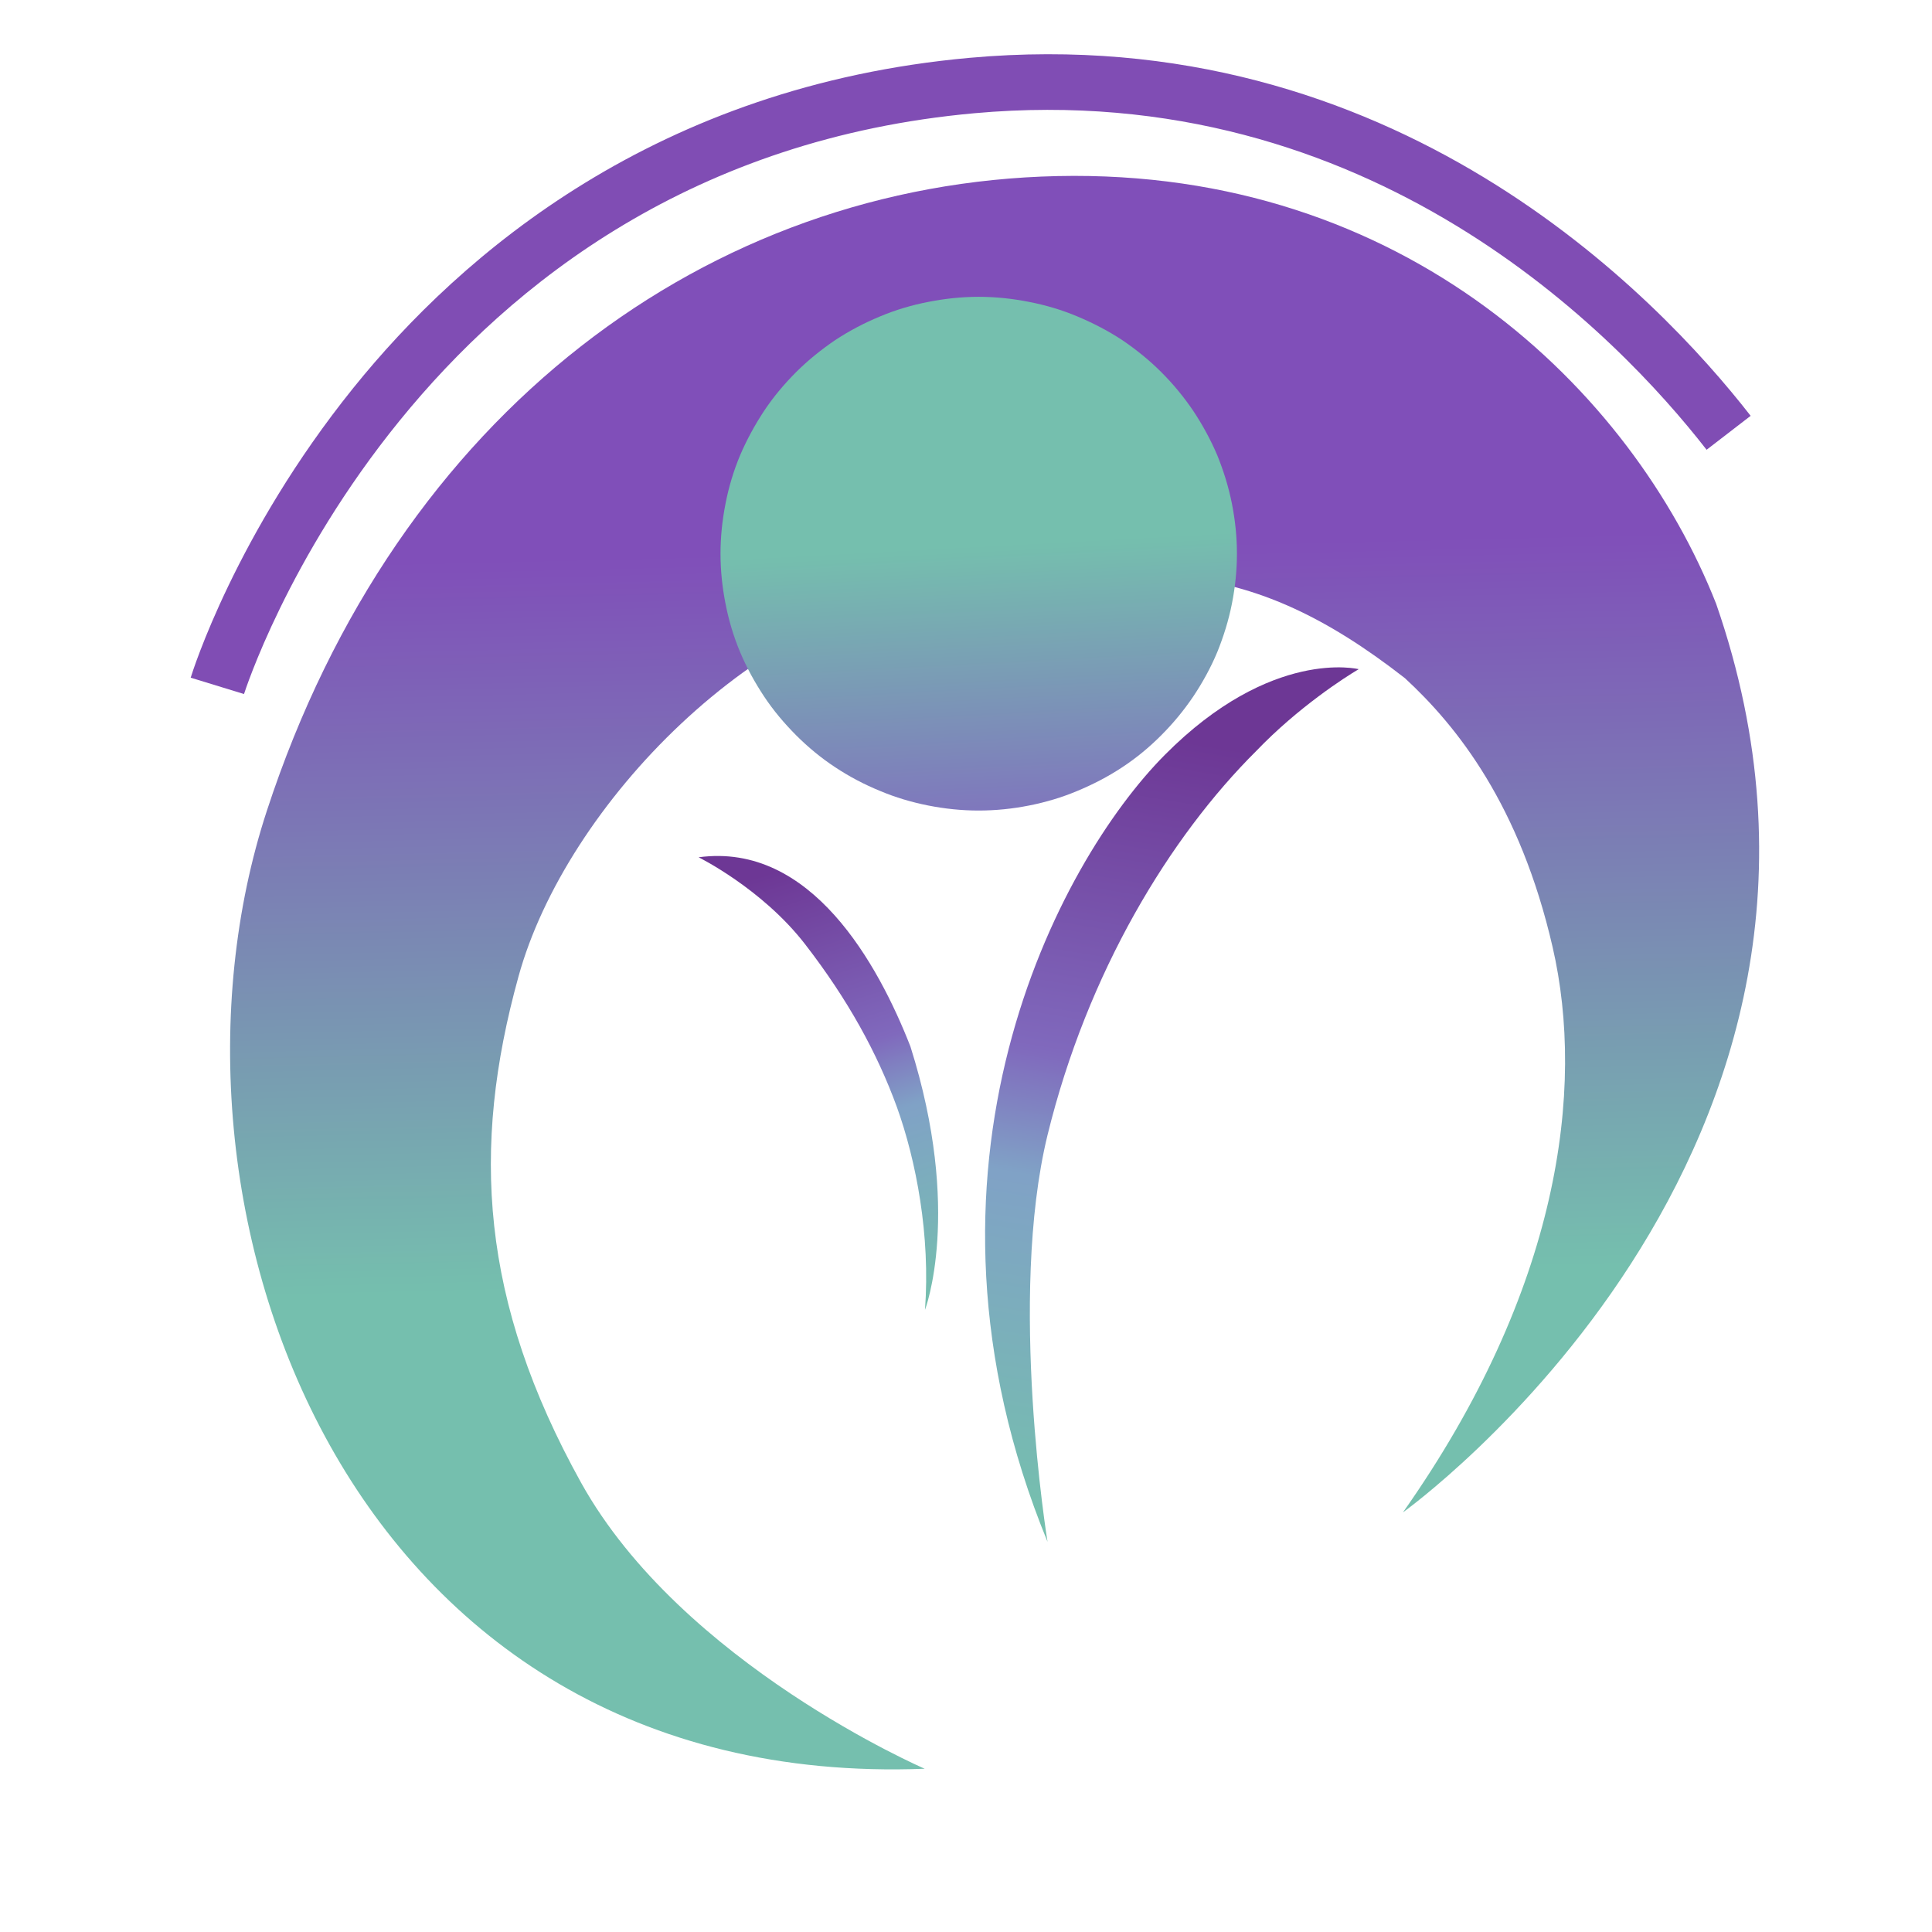
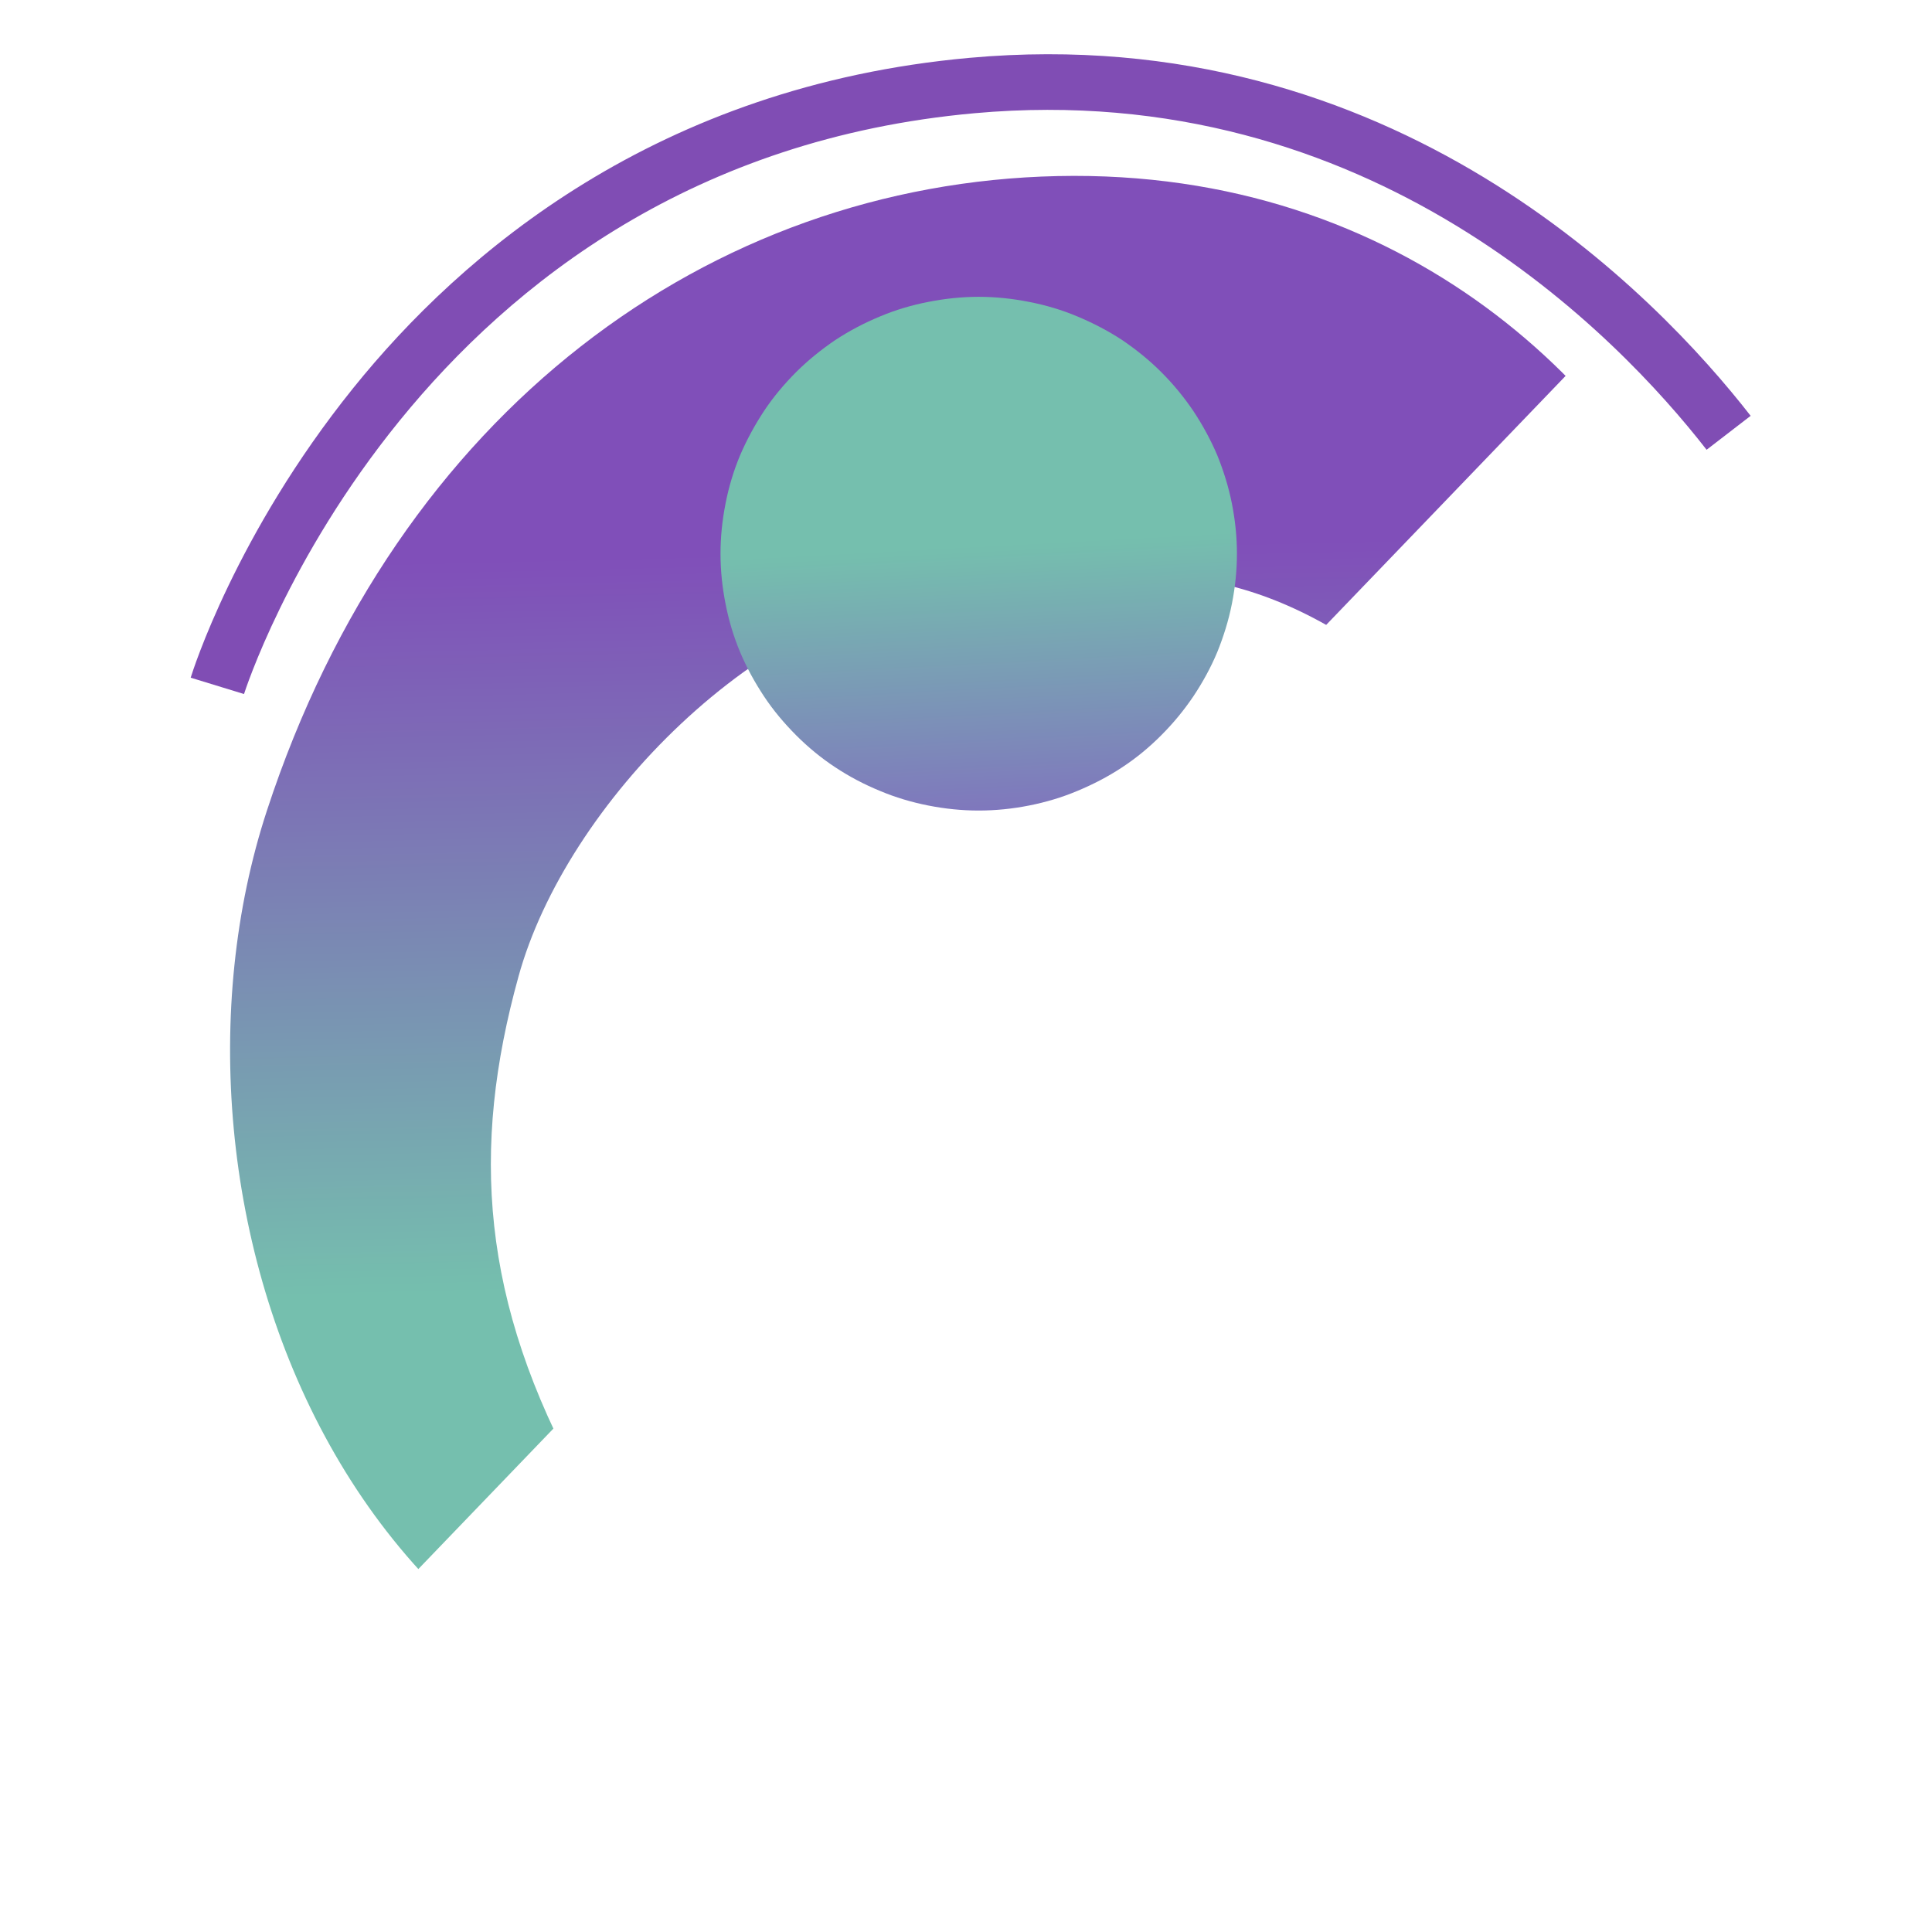
<svg xmlns="http://www.w3.org/2000/svg" width="40" zoomAndPan="magnify" viewBox="0 0 30 30" height="40" preserveAspectRatio="xMidYMid meet" version="1.0">
  <defs>
    <clipPath id="d2600b8b85">
-       <path d="M 3 2 L 28 2 L 28 28 L 3 28 Z M 3 2 " clip-rule="nonzero" />
+       <path d="M 3 2 L 28 2 L 3 28 Z M 3 2 " clip-rule="nonzero" />
    </clipPath>
    <clipPath id="e3b705911e">
      <path d="M 14.359 27.465 C 14.359 27.465 10.586 25.836 9.023 23.023 C 7.461 20.207 7.312 17.832 8.051 15.164 C 8.785 12.496 11.793 9.391 14.801 9.098 C 17.809 8.805 19.34 8.598 21.816 10.531 C 22.629 11.281 23.602 12.504 24.109 14.707 C 24.617 16.91 24.219 20.031 21.785 23.484 C 21.785 23.484 29.605 17.891 26.648 9.375 C 25.34 6.059 21.816 2.617 16.422 2.734 C 11.027 2.852 6.176 6.379 4.145 12.586 C 2.148 18.668 5.336 27.816 14.359 27.465 Z M 14.359 27.465 " clip-rule="nonzero" />
    </clipPath>
    <linearGradient x1="349.836" gradientTransform="matrix(0.042, 0, 0, 0.042, 0.492, -8.425)" y1="257.709" x2="364.42" gradientUnits="userSpaceOnUse" y2="877.479" id="5e8c6a9a3b">
      <stop stop-opacity="1" stop-color="rgb(50.2%, 31%, 72.499%)" offset="0" />
      <stop stop-opacity="1" stop-color="rgb(50.2%, 31%, 72.499%)" offset="0.025" />
      <stop stop-opacity="1" stop-color="rgb(50.2%, 31%, 72.499%)" offset="0.125" />
      <stop stop-opacity="1" stop-color="rgb(50.2%, 31%, 72.499%)" offset="0.188" />
      <stop stop-opacity="1" stop-color="rgb(50.2%, 31%, 72.499%)" offset="0.219" />
      <stop stop-opacity="1" stop-color="rgb(50.2%, 31%, 72.499%)" offset="0.234" />
      <stop stop-opacity="1" stop-color="rgb(50.171%, 31.281%, 72.472%)" offset="0.238" />
      <stop stop-opacity="1" stop-color="rgb(50.143%, 31.563%, 72.444%)" offset="0.242" />
      <stop stop-opacity="1" stop-color="rgb(50.105%, 31.958%, 72.404%)" offset="0.246" />
      <stop stop-opacity="1" stop-color="rgb(50.067%, 32.353%, 72.366%)" offset="0.25" />
      <stop stop-opacity="1" stop-color="rgb(50.027%, 32.747%, 72.328%)" offset="0.254" />
      <stop stop-opacity="1" stop-color="rgb(49.989%, 33.142%, 72.29%)" offset="0.258" />
      <stop stop-opacity="1" stop-color="rgb(49.95%, 33.537%, 72.25%)" offset="0.262" />
      <stop stop-opacity="1" stop-color="rgb(49.911%, 33.932%, 72.212%)" offset="0.266" />
      <stop stop-opacity="1" stop-color="rgb(49.873%, 34.328%, 72.173%)" offset="0.27" />
      <stop stop-opacity="1" stop-color="rgb(49.835%, 34.723%, 72.134%)" offset="0.273" />
      <stop stop-opacity="1" stop-color="rgb(49.796%, 35.117%, 72.095%)" offset="0.277" />
      <stop stop-opacity="1" stop-color="rgb(49.757%, 35.512%, 72.057%)" offset="0.281" />
      <stop stop-opacity="1" stop-color="rgb(49.718%, 35.907%, 72.018%)" offset="0.285" />
      <stop stop-opacity="1" stop-color="rgb(49.68%, 36.302%, 71.98%)" offset="0.289" />
      <stop stop-opacity="1" stop-color="rgb(49.64%, 36.696%, 71.941%)" offset="0.293" />
      <stop stop-opacity="1" stop-color="rgb(49.602%, 37.091%, 71.902%)" offset="0.297" />
      <stop stop-opacity="1" stop-color="rgb(49.564%, 37.486%, 71.863%)" offset="0.301" />
      <stop stop-opacity="1" stop-color="rgb(49.525%, 37.881%, 71.825%)" offset="0.305" />
      <stop stop-opacity="1" stop-color="rgb(49.486%, 38.277%, 71.786%)" offset="0.309" />
      <stop stop-opacity="1" stop-color="rgb(49.448%, 38.672%, 71.748%)" offset="0.312" />
      <stop stop-opacity="1" stop-color="rgb(49.408%, 39.066%, 71.709%)" offset="0.316" />
      <stop stop-opacity="1" stop-color="rgb(49.37%, 39.461%, 71.671%)" offset="0.32" />
      <stop stop-opacity="1" stop-color="rgb(49.332%, 39.856%, 71.631%)" offset="0.324" />
      <stop stop-opacity="1" stop-color="rgb(49.294%, 40.251%, 71.593%)" offset="0.328" />
      <stop stop-opacity="1" stop-color="rgb(49.254%, 40.645%, 71.555%)" offset="0.332" />
      <stop stop-opacity="1" stop-color="rgb(49.216%, 41.04%, 71.516%)" offset="0.336" />
      <stop stop-opacity="1" stop-color="rgb(49.176%, 41.435%, 71.477%)" offset="0.34" />
      <stop stop-opacity="1" stop-color="rgb(49.138%, 41.83%, 71.439%)" offset="0.344" />
      <stop stop-opacity="1" stop-color="rgb(49.1%, 42.226%, 71.399%)" offset="0.348" />
      <stop stop-opacity="1" stop-color="rgb(49.062%, 42.621%, 71.361%)" offset="0.352" />
      <stop stop-opacity="1" stop-color="rgb(49.022%, 43.015%, 71.321%)" offset="0.355" />
      <stop stop-opacity="1" stop-color="rgb(48.984%, 43.41%, 71.283%)" offset="0.359" />
      <stop stop-opacity="1" stop-color="rgb(48.944%, 43.805%, 71.245%)" offset="0.363" />
      <stop stop-opacity="1" stop-color="rgb(48.906%, 44.2%, 71.207%)" offset="0.367" />
      <stop stop-opacity="1" stop-color="rgb(48.866%, 44.594%, 71.167%)" offset="0.371" />
      <stop stop-opacity="1" stop-color="rgb(48.828%, 44.989%, 71.129%)" offset="0.375" />
      <stop stop-opacity="1" stop-color="rgb(48.79%, 45.384%, 71.089%)" offset="0.379" />
      <stop stop-opacity="1" stop-color="rgb(48.752%, 45.779%, 71.051%)" offset="0.383" />
      <stop stop-opacity="1" stop-color="rgb(48.712%, 46.175%, 71.013%)" offset="0.387" />
      <stop stop-opacity="1" stop-color="rgb(48.674%, 46.57%, 70.975%)" offset="0.391" />
      <stop stop-opacity="1" stop-color="rgb(48.634%, 46.964%, 70.935%)" offset="0.395" />
      <stop stop-opacity="1" stop-color="rgb(48.596%, 47.359%, 70.897%)" offset="0.398" />
      <stop stop-opacity="1" stop-color="rgb(48.558%, 47.754%, 70.857%)" offset="0.402" />
      <stop stop-opacity="1" stop-color="rgb(48.52%, 48.149%, 70.819%)" offset="0.406" />
      <stop stop-opacity="1" stop-color="rgb(48.48%, 48.544%, 70.781%)" offset="0.41" />
      <stop stop-opacity="1" stop-color="rgb(48.442%, 48.94%, 70.743%)" offset="0.414" />
      <stop stop-opacity="1" stop-color="rgb(48.402%, 49.333%, 70.703%)" offset="0.418" />
      <stop stop-opacity="1" stop-color="rgb(48.364%, 49.728%, 70.665%)" offset="0.422" />
      <stop stop-opacity="1" stop-color="rgb(48.326%, 50.124%, 70.625%)" offset="0.426" />
      <stop stop-opacity="1" stop-color="rgb(48.288%, 50.519%, 70.587%)" offset="0.43" />
      <stop stop-opacity="1" stop-color="rgb(48.248%, 50.912%, 70.547%)" offset="0.434" />
      <stop stop-opacity="1" stop-color="rgb(48.21%, 51.308%, 70.509%)" offset="0.438" />
      <stop stop-opacity="1" stop-color="rgb(48.17%, 51.703%, 70.471%)" offset="0.441" />
      <stop stop-opacity="1" stop-color="rgb(48.132%, 52.098%, 70.433%)" offset="0.445" />
      <stop stop-opacity="1" stop-color="rgb(48.093%, 52.493%, 70.393%)" offset="0.449" />
      <stop stop-opacity="1" stop-color="rgb(48.055%, 52.888%, 70.355%)" offset="0.453" />
      <stop stop-opacity="1" stop-color="rgb(48.016%, 53.282%, 70.316%)" offset="0.457" />
      <stop stop-opacity="1" stop-color="rgb(47.978%, 53.677%, 70.277%)" offset="0.461" />
      <stop stop-opacity="1" stop-color="rgb(47.939%, 54.073%, 70.239%)" offset="0.465" />
      <stop stop-opacity="1" stop-color="rgb(47.9%, 54.468%, 70.201%)" offset="0.469" />
      <stop stop-opacity="1" stop-color="rgb(47.861%, 54.861%, 70.161%)" offset="0.473" />
      <stop stop-opacity="1" stop-color="rgb(47.823%, 55.257%, 70.123%)" offset="0.477" />
      <stop stop-opacity="1" stop-color="rgb(47.784%, 55.652%, 70.084%)" offset="0.48" />
      <stop stop-opacity="1" stop-color="rgb(47.746%, 56.047%, 70.045%)" offset="0.484" />
      <stop stop-opacity="1" stop-color="rgb(47.707%, 56.442%, 70.007%)" offset="0.488" />
      <stop stop-opacity="1" stop-color="rgb(47.668%, 56.837%, 69.969%)" offset="0.492" />
      <stop stop-opacity="1" stop-color="rgb(47.629%, 57.231%, 69.93%)" offset="0.496" />
      <stop stop-opacity="1" stop-color="rgb(47.591%, 57.626%, 69.891%)" offset="0.5" />
      <stop stop-opacity="1" stop-color="rgb(47.552%, 58.022%, 69.852%)" offset="0.504" />
      <stop stop-opacity="1" stop-color="rgb(47.514%, 58.417%, 69.814%)" offset="0.508" />
      <stop stop-opacity="1" stop-color="rgb(47.475%, 58.812%, 69.774%)" offset="0.512" />
      <stop stop-opacity="1" stop-color="rgb(47.437%, 59.207%, 69.736%)" offset="0.516" />
      <stop stop-opacity="1" stop-color="rgb(47.397%, 59.601%, 69.698%)" offset="0.52" />
      <stop stop-opacity="1" stop-color="rgb(47.359%, 59.996%, 69.659%)" offset="0.523" />
      <stop stop-opacity="1" stop-color="rgb(47.319%, 60.391%, 69.62%)" offset="0.527" />
      <stop stop-opacity="1" stop-color="rgb(47.281%, 60.786%, 69.582%)" offset="0.531" />
      <stop stop-opacity="1" stop-color="rgb(47.243%, 61.18%, 69.542%)" offset="0.535" />
      <stop stop-opacity="1" stop-color="rgb(47.205%, 61.575%, 69.504%)" offset="0.539" />
      <stop stop-opacity="1" stop-color="rgb(47.165%, 61.971%, 69.466%)" offset="0.543" />
      <stop stop-opacity="1" stop-color="rgb(47.127%, 62.366%, 69.427%)" offset="0.547" />
      <stop stop-opacity="1" stop-color="rgb(47.087%, 62.761%, 69.388%)" offset="0.551" />
      <stop stop-opacity="1" stop-color="rgb(47.049%, 63.156%, 69.35%)" offset="0.555" />
      <stop stop-opacity="1" stop-color="rgb(47.011%, 63.55%, 69.31%)" offset="0.559" />
      <stop stop-opacity="1" stop-color="rgb(46.973%, 63.945%, 69.272%)" offset="0.562" />
      <stop stop-opacity="1" stop-color="rgb(46.933%, 64.34%, 69.234%)" offset="0.566" />
      <stop stop-opacity="1" stop-color="rgb(46.895%, 64.735%, 69.196%)" offset="0.57" />
      <stop stop-opacity="1" stop-color="rgb(46.855%, 65.129%, 69.156%)" offset="0.574" />
      <stop stop-opacity="1" stop-color="rgb(46.817%, 65.524%, 69.118%)" offset="0.578" />
      <stop stop-opacity="1" stop-color="rgb(46.779%, 65.919%, 69.078%)" offset="0.582" />
      <stop stop-opacity="1" stop-color="rgb(46.741%, 66.315%, 69.04%)" offset="0.586" />
      <stop stop-opacity="1" stop-color="rgb(46.701%, 66.71%, 69%)" offset="0.59" />
      <stop stop-opacity="1" stop-color="rgb(46.663%, 67.105%, 68.962%)" offset="0.594" />
      <stop stop-opacity="1" stop-color="rgb(46.623%, 67.499%, 68.924%)" offset="0.598" />
      <stop stop-opacity="1" stop-color="rgb(46.585%, 67.894%, 68.886%)" offset="0.602" />
      <stop stop-opacity="1" stop-color="rgb(46.545%, 68.289%, 68.846%)" offset="0.605" />
      <stop stop-opacity="1" stop-color="rgb(46.507%, 68.684%, 68.808%)" offset="0.609" />
      <stop stop-opacity="1" stop-color="rgb(46.469%, 69.08%, 68.768%)" offset="0.613" />
      <stop stop-opacity="1" stop-color="rgb(46.431%, 69.475%, 68.73%)" offset="0.617" />
      <stop stop-opacity="1" stop-color="rgb(46.391%, 69.868%, 68.692%)" offset="0.621" />
      <stop stop-opacity="1" stop-color="rgb(46.353%, 70.264%, 68.654%)" offset="0.625" />
      <stop stop-opacity="1" stop-color="rgb(46.313%, 70.659%, 68.614%)" offset="0.629" />
      <stop stop-opacity="1" stop-color="rgb(46.275%, 71.054%, 68.576%)" offset="0.633" />
      <stop stop-opacity="1" stop-color="rgb(46.237%, 71.448%, 68.536%)" offset="0.637" />
      <stop stop-opacity="1" stop-color="rgb(46.199%, 71.843%, 68.498%)" offset="0.641" />
      <stop stop-opacity="1" stop-color="rgb(46.159%, 72.238%, 68.46%)" offset="0.645" />
      <stop stop-opacity="1" stop-color="rgb(46.121%, 72.633%, 68.422%)" offset="0.648" />
      <stop stop-opacity="1" stop-color="rgb(46.082%, 73.029%, 68.382%)" offset="0.652" />
      <stop stop-opacity="1" stop-color="rgb(46.043%, 73.424%, 68.344%)" offset="0.656" />
      <stop stop-opacity="1" stop-color="rgb(46.005%, 73.817%, 68.304%)" offset="0.66" />
      <stop stop-opacity="1" stop-color="rgb(45.967%, 74.213%, 68.266%)" offset="0.664" />
      <stop stop-opacity="1" stop-color="rgb(45.934%, 74.556%, 68.233%)" offset="0.668" />
      <stop stop-opacity="1" stop-color="rgb(45.9%, 74.899%, 68.199%)" offset="0.672" />
      <stop stop-opacity="1" stop-color="rgb(45.9%, 74.899%, 68.199%)" offset="0.688" />
      <stop stop-opacity="1" stop-color="rgb(45.9%, 74.899%, 68.199%)" offset="0.75" />
      <stop stop-opacity="1" stop-color="rgb(45.9%, 74.899%, 68.199%)" offset="0.975" />
      <stop stop-opacity="1" stop-color="rgb(45.9%, 74.899%, 68.199%)" offset="1" />
    </linearGradient>
    <clipPath id="60a2e69d68">
      <path d="M 11 4 L 20 4 L 20 13 L 11 13 Z M 11 4 " clip-rule="nonzero" />
    </clipPath>
    <clipPath id="7370da620c">
      <path d="M 19.207 8.598 C 19.207 8.859 19.18 9.117 19.129 9.375 C 19.078 9.633 19 9.883 18.902 10.125 C 18.801 10.367 18.676 10.594 18.531 10.812 C 18.383 11.031 18.219 11.23 18.031 11.418 C 17.848 11.602 17.645 11.77 17.426 11.914 C 17.207 12.059 16.973 12.18 16.73 12.281 C 16.488 12.383 16.238 12.457 15.98 12.508 C 15.723 12.559 15.461 12.586 15.195 12.586 C 14.934 12.586 14.672 12.559 14.414 12.508 C 14.156 12.457 13.906 12.383 13.664 12.281 C 13.418 12.18 13.188 12.059 12.969 11.914 C 12.75 11.77 12.547 11.602 12.363 11.418 C 12.176 11.23 12.008 11.031 11.863 10.812 C 11.719 10.594 11.594 10.367 11.492 10.125 C 11.391 9.883 11.316 9.633 11.266 9.375 C 11.215 9.117 11.188 8.859 11.188 8.598 C 11.188 8.336 11.215 8.078 11.266 7.82 C 11.316 7.562 11.391 7.312 11.492 7.07 C 11.594 6.832 11.719 6.602 11.863 6.383 C 12.008 6.164 12.176 5.965 12.363 5.777 C 12.547 5.594 12.75 5.43 12.969 5.281 C 13.188 5.137 13.418 5.016 13.664 4.914 C 13.906 4.812 14.156 4.738 14.414 4.688 C 14.672 4.637 14.934 4.609 15.195 4.609 C 15.461 4.609 15.723 4.637 15.98 4.688 C 16.238 4.738 16.488 4.812 16.73 4.914 C 16.973 5.016 17.207 5.137 17.426 5.281 C 17.645 5.43 17.848 5.594 18.031 5.777 C 18.219 5.965 18.383 6.164 18.531 6.383 C 18.676 6.602 18.801 6.832 18.902 7.07 C 19 7.312 19.078 7.562 19.129 7.82 C 19.18 8.078 19.207 8.336 19.207 8.598 Z M 19.207 8.598 " clip-rule="nonzero" />
    </clipPath>
    <linearGradient x1="356.315" gradientTransform="matrix(0.042, 0, 0, 0.042, 0.492, -8.425)" y1="509.051" x2="345.593" gradientUnits="userSpaceOnUse" y2="308.035" id="8d90574258">
      <stop stop-opacity="1" stop-color="rgb(50.2%, 44.299%, 74.5%)" offset="0" />
      <stop stop-opacity="1" stop-color="rgb(50.182%, 44.427%, 74.472%)" offset="0.008" />
      <stop stop-opacity="1" stop-color="rgb(50.131%, 44.783%, 74.399%)" offset="0.012" />
      <stop stop-opacity="1" stop-color="rgb(50.099%, 45.01%, 74.353%)" offset="0.016" />
      <stop stop-opacity="1" stop-color="rgb(50.067%, 45.238%, 74.306%)" offset="0.02" />
      <stop stop-opacity="1" stop-color="rgb(50.035%, 45.467%, 74.258%)" offset="0.023" />
      <stop stop-opacity="1" stop-color="rgb(50.003%, 45.694%, 74.211%)" offset="0.027" />
      <stop stop-opacity="1" stop-color="rgb(49.971%, 45.921%, 74.165%)" offset="0.031" />
      <stop stop-opacity="1" stop-color="rgb(49.939%, 46.149%, 74.118%)" offset="0.035" />
      <stop stop-opacity="1" stop-color="rgb(49.907%, 46.376%, 74.072%)" offset="0.039" />
      <stop stop-opacity="1" stop-color="rgb(49.875%, 46.603%, 74.025%)" offset="0.043" />
      <stop stop-opacity="1" stop-color="rgb(49.843%, 46.832%, 73.978%)" offset="0.047" />
      <stop stop-opacity="1" stop-color="rgb(49.811%, 47.06%, 73.93%)" offset="0.051" />
      <stop stop-opacity="1" stop-color="rgb(49.779%, 47.287%, 73.885%)" offset="0.055" />
      <stop stop-opacity="1" stop-color="rgb(49.747%, 47.514%, 73.837%)" offset="0.059" />
      <stop stop-opacity="1" stop-color="rgb(49.715%, 47.743%, 73.79%)" offset="0.062" />
      <stop stop-opacity="1" stop-color="rgb(49.683%, 47.971%, 73.743%)" offset="0.066" />
      <stop stop-opacity="1" stop-color="rgb(49.652%, 48.198%, 73.697%)" offset="0.07" />
      <stop stop-opacity="1" stop-color="rgb(49.62%, 48.425%, 73.65%)" offset="0.074" />
      <stop stop-opacity="1" stop-color="rgb(49.588%, 48.653%, 73.602%)" offset="0.078" />
      <stop stop-opacity="1" stop-color="rgb(49.556%, 48.88%, 73.555%)" offset="0.082" />
      <stop stop-opacity="1" stop-color="rgb(49.524%, 49.109%, 73.509%)" offset="0.086" />
      <stop stop-opacity="1" stop-color="rgb(49.492%, 49.336%, 73.462%)" offset="0.09" />
      <stop stop-opacity="1" stop-color="rgb(49.46%, 49.564%, 73.415%)" offset="0.094" />
      <stop stop-opacity="1" stop-color="rgb(49.428%, 49.791%, 73.367%)" offset="0.098" />
      <stop stop-opacity="1" stop-color="rgb(49.396%, 50.02%, 73.322%)" offset="0.102" />
      <stop stop-opacity="1" stop-color="rgb(49.364%, 50.247%, 73.274%)" offset="0.105" />
      <stop stop-opacity="1" stop-color="rgb(49.332%, 50.475%, 73.228%)" offset="0.109" />
      <stop stop-opacity="1" stop-color="rgb(49.3%, 50.702%, 73.181%)" offset="0.113" />
      <stop stop-opacity="1" stop-color="rgb(49.268%, 50.929%, 73.134%)" offset="0.117" />
      <stop stop-opacity="1" stop-color="rgb(49.236%, 51.157%, 73.087%)" offset="0.121" />
      <stop stop-opacity="1" stop-color="rgb(49.203%, 51.385%, 73.041%)" offset="0.125" />
      <stop stop-opacity="1" stop-color="rgb(49.171%, 51.613%, 72.993%)" offset="0.129" />
      <stop stop-opacity="1" stop-color="rgb(49.139%, 51.84%, 72.946%)" offset="0.133" />
      <stop stop-opacity="1" stop-color="rgb(49.107%, 52.068%, 72.899%)" offset="0.137" />
      <stop stop-opacity="1" stop-color="rgb(49.075%, 52.296%, 72.853%)" offset="0.141" />
      <stop stop-opacity="1" stop-color="rgb(49.043%, 52.524%, 72.806%)" offset="0.145" />
      <stop stop-opacity="1" stop-color="rgb(49.011%, 52.751%, 72.758%)" offset="0.148" />
      <stop stop-opacity="1" stop-color="rgb(48.979%, 52.979%, 72.711%)" offset="0.152" />
      <stop stop-opacity="1" stop-color="rgb(48.947%, 53.207%, 72.665%)" offset="0.156" />
      <stop stop-opacity="1" stop-color="rgb(48.915%, 53.435%, 72.618%)" offset="0.16" />
      <stop stop-opacity="1" stop-color="rgb(48.883%, 53.662%, 72.572%)" offset="0.164" />
      <stop stop-opacity="1" stop-color="rgb(48.851%, 53.889%, 72.525%)" offset="0.168" />
      <stop stop-opacity="1" stop-color="rgb(48.819%, 54.117%, 72.478%)" offset="0.172" />
      <stop stop-opacity="1" stop-color="rgb(48.787%, 54.344%, 72.43%)" offset="0.176" />
      <stop stop-opacity="1" stop-color="rgb(48.755%, 54.573%, 72.385%)" offset="0.18" />
      <stop stop-opacity="1" stop-color="rgb(48.723%, 54.8%, 72.337%)" offset="0.184" />
      <stop stop-opacity="1" stop-color="rgb(48.692%, 55.028%, 72.29%)" offset="0.188" />
      <stop stop-opacity="1" stop-color="rgb(48.66%, 55.255%, 72.243%)" offset="0.191" />
      <stop stop-opacity="1" stop-color="rgb(48.628%, 55.484%, 72.197%)" offset="0.195" />
      <stop stop-opacity="1" stop-color="rgb(48.596%, 55.711%, 72.15%)" offset="0.199" />
      <stop stop-opacity="1" stop-color="rgb(48.564%, 55.939%, 72.102%)" offset="0.203" />
      <stop stop-opacity="1" stop-color="rgb(48.532%, 56.166%, 72.055%)" offset="0.207" />
      <stop stop-opacity="1" stop-color="rgb(48.5%, 56.393%, 72.009%)" offset="0.211" />
      <stop stop-opacity="1" stop-color="rgb(48.468%, 56.621%, 71.962%)" offset="0.215" />
      <stop stop-opacity="1" stop-color="rgb(48.436%, 56.85%, 71.915%)" offset="0.219" />
      <stop stop-opacity="1" stop-color="rgb(48.404%, 57.077%, 71.867%)" offset="0.223" />
      <stop stop-opacity="1" stop-color="rgb(48.372%, 57.304%, 71.822%)" offset="0.227" />
      <stop stop-opacity="1" stop-color="rgb(48.34%, 57.532%, 71.774%)" offset="0.23" />
      <stop stop-opacity="1" stop-color="rgb(48.308%, 57.761%, 71.729%)" offset="0.234" />
      <stop stop-opacity="1" stop-color="rgb(48.276%, 57.988%, 71.681%)" offset="0.238" />
      <stop stop-opacity="1" stop-color="rgb(48.244%, 58.215%, 71.634%)" offset="0.242" />
      <stop stop-opacity="1" stop-color="rgb(48.212%, 58.443%, 71.587%)" offset="0.246" />
      <stop stop-opacity="1" stop-color="rgb(48.18%, 58.67%, 71.541%)" offset="0.25" />
      <stop stop-opacity="1" stop-color="rgb(48.148%, 58.897%, 71.494%)" offset="0.254" />
      <stop stop-opacity="1" stop-color="rgb(48.116%, 59.126%, 71.446%)" offset="0.258" />
      <stop stop-opacity="1" stop-color="rgb(48.083%, 59.354%, 71.399%)" offset="0.262" />
      <stop stop-opacity="1" stop-color="rgb(48.051%, 59.581%, 71.353%)" offset="0.266" />
      <stop stop-opacity="1" stop-color="rgb(48.019%, 59.808%, 71.306%)" offset="0.27" />
      <stop stop-opacity="1" stop-color="rgb(47.987%, 60.037%, 71.259%)" offset="0.273" />
      <stop stop-opacity="1" stop-color="rgb(47.955%, 60.265%, 71.211%)" offset="0.277" />
      <stop stop-opacity="1" stop-color="rgb(47.923%, 60.492%, 71.165%)" offset="0.281" />
      <stop stop-opacity="1" stop-color="rgb(47.891%, 60.719%, 71.118%)" offset="0.285" />
      <stop stop-opacity="1" stop-color="rgb(47.859%, 60.947%, 71.072%)" offset="0.289" />
      <stop stop-opacity="1" stop-color="rgb(47.827%, 61.174%, 71.025%)" offset="0.293" />
      <stop stop-opacity="1" stop-color="rgb(47.795%, 61.403%, 70.978%)" offset="0.297" />
      <stop stop-opacity="1" stop-color="rgb(47.763%, 61.63%, 70.93%)" offset="0.301" />
      <stop stop-opacity="1" stop-color="rgb(47.733%, 61.858%, 70.885%)" offset="0.305" />
      <stop stop-opacity="1" stop-color="rgb(47.7%, 62.085%, 70.837%)" offset="0.309" />
      <stop stop-opacity="1" stop-color="rgb(47.668%, 62.314%, 70.79%)" offset="0.312" />
      <stop stop-opacity="1" stop-color="rgb(47.636%, 62.541%, 70.743%)" offset="0.316" />
      <stop stop-opacity="1" stop-color="rgb(47.604%, 62.769%, 70.697%)" offset="0.32" />
      <stop stop-opacity="1" stop-color="rgb(47.572%, 62.996%, 70.65%)" offset="0.324" />
      <stop stop-opacity="1" stop-color="rgb(47.54%, 63.223%, 70.602%)" offset="0.328" />
      <stop stop-opacity="1" stop-color="rgb(47.508%, 63.451%, 70.555%)" offset="0.332" />
      <stop stop-opacity="1" stop-color="rgb(47.476%, 63.68%, 70.509%)" offset="0.336" />
      <stop stop-opacity="1" stop-color="rgb(47.444%, 63.907%, 70.462%)" offset="0.34" />
      <stop stop-opacity="1" stop-color="rgb(47.412%, 64.134%, 70.416%)" offset="0.344" />
      <stop stop-opacity="1" stop-color="rgb(47.38%, 64.362%, 70.369%)" offset="0.348" />
      <stop stop-opacity="1" stop-color="rgb(47.348%, 64.59%, 70.322%)" offset="0.352" />
      <stop stop-opacity="1" stop-color="rgb(47.316%, 64.818%, 70.274%)" offset="0.355" />
      <stop stop-opacity="1" stop-color="rgb(47.284%, 65.045%, 70.229%)" offset="0.359" />
      <stop stop-opacity="1" stop-color="rgb(47.252%, 65.273%, 70.181%)" offset="0.363" />
      <stop stop-opacity="1" stop-color="rgb(47.22%, 65.5%, 70.134%)" offset="0.367" />
      <stop stop-opacity="1" stop-color="rgb(47.188%, 65.727%, 70.087%)" offset="0.371" />
      <stop stop-opacity="1" stop-color="rgb(47.156%, 65.956%, 70.041%)" offset="0.375" />
      <stop stop-opacity="1" stop-color="rgb(47.124%, 66.183%, 69.994%)" offset="0.379" />
      <stop stop-opacity="1" stop-color="rgb(47.092%, 66.411%, 69.946%)" offset="0.383" />
      <stop stop-opacity="1" stop-color="rgb(47.06%, 66.638%, 69.899%)" offset="0.387" />
      <stop stop-opacity="1" stop-color="rgb(47.028%, 66.867%, 69.853%)" offset="0.391" />
      <stop stop-opacity="1" stop-color="rgb(46.996%, 67.094%, 69.806%)" offset="0.395" />
      <stop stop-opacity="1" stop-color="rgb(46.964%, 67.322%, 69.759%)" offset="0.398" />
      <stop stop-opacity="1" stop-color="rgb(46.931%, 67.549%, 69.711%)" offset="0.402" />
      <stop stop-opacity="1" stop-color="rgb(46.899%, 67.776%, 69.666%)" offset="0.406" />
      <stop stop-opacity="1" stop-color="rgb(46.867%, 68.004%, 69.618%)" offset="0.41" />
      <stop stop-opacity="1" stop-color="rgb(46.835%, 68.233%, 69.572%)" offset="0.414" />
      <stop stop-opacity="1" stop-color="rgb(46.803%, 68.46%, 69.525%)" offset="0.418" />
      <stop stop-opacity="1" stop-color="rgb(46.773%, 68.687%, 69.478%)" offset="0.422" />
      <stop stop-opacity="1" stop-color="rgb(46.741%, 68.915%, 69.431%)" offset="0.426" />
      <stop stop-opacity="1" stop-color="rgb(46.709%, 69.144%, 69.385%)" offset="0.43" />
      <stop stop-opacity="1" stop-color="rgb(46.677%, 69.371%, 69.337%)" offset="0.434" />
      <stop stop-opacity="1" stop-color="rgb(46.645%, 69.598%, 69.29%)" offset="0.438" />
      <stop stop-opacity="1" stop-color="rgb(46.613%, 69.826%, 69.243%)" offset="0.441" />
      <stop stop-opacity="1" stop-color="rgb(46.581%, 70.053%, 69.197%)" offset="0.445" />
      <stop stop-opacity="1" stop-color="rgb(46.548%, 70.28%, 69.15%)" offset="0.449" />
      <stop stop-opacity="1" stop-color="rgb(46.516%, 70.509%, 69.102%)" offset="0.453" />
      <stop stop-opacity="1" stop-color="rgb(46.484%, 70.737%, 69.055%)" offset="0.457" />
      <stop stop-opacity="1" stop-color="rgb(46.452%, 70.964%, 69.009%)" offset="0.461" />
      <stop stop-opacity="1" stop-color="rgb(46.42%, 71.191%, 68.962%)" offset="0.465" />
      <stop stop-opacity="1" stop-color="rgb(46.388%, 71.42%, 68.916%)" offset="0.469" />
      <stop stop-opacity="1" stop-color="rgb(46.356%, 71.648%, 68.869%)" offset="0.473" />
      <stop stop-opacity="1" stop-color="rgb(46.324%, 71.875%, 68.822%)" offset="0.477" />
      <stop stop-opacity="1" stop-color="rgb(46.292%, 72.102%, 68.774%)" offset="0.48" />
      <stop stop-opacity="1" stop-color="rgb(46.26%, 72.33%, 68.729%)" offset="0.484" />
      <stop stop-opacity="1" stop-color="rgb(46.228%, 72.557%, 68.681%)" offset="0.488" />
      <stop stop-opacity="1" stop-color="rgb(46.196%, 72.786%, 68.634%)" offset="0.492" />
      <stop stop-opacity="1" stop-color="rgb(46.164%, 73.013%, 68.587%)" offset="0.496" />
      <stop stop-opacity="1" stop-color="rgb(46.132%, 73.241%, 68.541%)" offset="0.5" />
      <stop stop-opacity="1" stop-color="rgb(46.1%, 73.468%, 68.494%)" offset="0.504" />
      <stop stop-opacity="1" stop-color="rgb(46.068%, 73.697%, 68.446%)" offset="0.508" />
      <stop stop-opacity="1" stop-color="rgb(46.036%, 73.924%, 68.399%)" offset="0.512" />
      <stop stop-opacity="1" stop-color="rgb(46.004%, 74.152%, 68.353%)" offset="0.516" />
      <stop stop-opacity="1" stop-color="rgb(45.972%, 74.379%, 68.306%)" offset="0.52" />
      <stop stop-opacity="1" stop-color="rgb(45.94%, 74.606%, 68.259%)" offset="0.523" />
      <stop stop-opacity="1" stop-color="rgb(45.92%, 74.753%, 68.228%)" offset="0.531" />
      <stop stop-opacity="1" stop-color="rgb(45.9%, 74.899%, 68.199%)" offset="0.562" />
      <stop stop-opacity="1" stop-color="rgb(45.9%, 74.899%, 68.199%)" offset="0.625" />
      <stop stop-opacity="1" stop-color="rgb(45.9%, 74.899%, 68.199%)" offset="0.75" />
      <stop stop-opacity="1" stop-color="rgb(45.9%, 74.899%, 68.199%)" offset="0.949" />
      <stop stop-opacity="1" stop-color="rgb(45.9%, 74.899%, 68.199%)" offset="1" />
    </linearGradient>
    <clipPath id="fbe6c2be47">
-       <path d="M 15 10 L 22 10 L 22 24 L 15 24 Z M 15 10 " clip-rule="nonzero" />
-     </clipPath>
+       </clipPath>
    <clipPath id="998ada50b0">
      <path d="M 16.266 23.941 C 16.266 23.941 15.648 20.16 16.266 17.625 C 16.887 15.09 18.168 12.992 19.508 11.66 C 20.156 10.984 20.891 10.512 21.098 10.391 C 21.098 10.391 19.746 10.051 18.086 11.723 C 16.43 13.391 13.887 18.152 16.266 23.941 Z M 16.266 23.941 " clip-rule="nonzero" />
    </clipPath>
    <linearGradient x1="441.029" gradientTransform="matrix(0.042, 0, 0, 0.042, 0.492, -8.425)" y1="434.901" x2="382.16" gradientUnits="userSpaceOnUse" y2="787.249" id="5d2a019eb7">
      <stop stop-opacity="1" stop-color="rgb(42.699%, 21.599%, 58.4%)" offset="0" />
      <stop stop-opacity="1" stop-color="rgb(42.699%, 21.599%, 58.4%)" offset="0.062" />
      <stop stop-opacity="1" stop-color="rgb(42.699%, 21.599%, 58.4%)" offset="0.079" />
      <stop stop-opacity="1" stop-color="rgb(42.699%, 21.599%, 58.4%)" offset="0.094" />
      <stop stop-opacity="1" stop-color="rgb(42.699%, 21.599%, 58.4%)" offset="0.109" />
      <stop stop-opacity="1" stop-color="rgb(42.723%, 21.661%, 58.45%)" offset="0.117" />
      <stop stop-opacity="1" stop-color="rgb(42.833%, 21.95%, 58.681%)" offset="0.121" />
      <stop stop-opacity="1" stop-color="rgb(42.92%, 22.174%, 58.861%)" offset="0.125" />
      <stop stop-opacity="1" stop-color="rgb(43.005%, 22.398%, 59.039%)" offset="0.129" />
      <stop stop-opacity="1" stop-color="rgb(43.091%, 22.623%, 59.219%)" offset="0.133" />
      <stop stop-opacity="1" stop-color="rgb(43.176%, 22.847%, 59.399%)" offset="0.137" />
      <stop stop-opacity="1" stop-color="rgb(43.263%, 23.071%, 59.579%)" offset="0.141" />
      <stop stop-opacity="1" stop-color="rgb(43.349%, 23.296%, 59.758%)" offset="0.145" />
      <stop stop-opacity="1" stop-color="rgb(43.434%, 23.52%, 59.938%)" offset="0.148" />
      <stop stop-opacity="1" stop-color="rgb(43.52%, 23.744%, 60.118%)" offset="0.152" />
      <stop stop-opacity="1" stop-color="rgb(43.607%, 23.969%, 60.298%)" offset="0.156" />
      <stop stop-opacity="1" stop-color="rgb(43.692%, 24.193%, 60.477%)" offset="0.16" />
      <stop stop-opacity="1" stop-color="rgb(43.777%, 24.417%, 60.657%)" offset="0.164" />
      <stop stop-opacity="1" stop-color="rgb(43.863%, 24.641%, 60.837%)" offset="0.168" />
      <stop stop-opacity="1" stop-color="rgb(43.95%, 24.866%, 61.017%)" offset="0.172" />
      <stop stop-opacity="1" stop-color="rgb(44.035%, 25.09%, 61.195%)" offset="0.176" />
      <stop stop-opacity="1" stop-color="rgb(44.121%, 25.314%, 61.375%)" offset="0.18" />
      <stop stop-opacity="1" stop-color="rgb(44.206%, 25.539%, 61.555%)" offset="0.184" />
      <stop stop-opacity="1" stop-color="rgb(44.293%, 25.763%, 61.736%)" offset="0.188" />
      <stop stop-opacity="1" stop-color="rgb(44.379%, 25.987%, 61.914%)" offset="0.191" />
      <stop stop-opacity="1" stop-color="rgb(44.464%, 26.212%, 62.094%)" offset="0.195" />
      <stop stop-opacity="1" stop-color="rgb(44.55%, 26.436%, 62.274%)" offset="0.199" />
      <stop stop-opacity="1" stop-color="rgb(44.637%, 26.66%, 62.454%)" offset="0.203" />
      <stop stop-opacity="1" stop-color="rgb(44.722%, 26.884%, 62.633%)" offset="0.207" />
      <stop stop-opacity="1" stop-color="rgb(44.807%, 27.109%, 62.813%)" offset="0.211" />
      <stop stop-opacity="1" stop-color="rgb(44.893%, 27.333%, 62.993%)" offset="0.215" />
      <stop stop-opacity="1" stop-color="rgb(44.98%, 27.557%, 63.173%)" offset="0.219" />
      <stop stop-opacity="1" stop-color="rgb(45.065%, 27.782%, 63.351%)" offset="0.223" />
      <stop stop-opacity="1" stop-color="rgb(45.151%, 28.006%, 63.531%)" offset="0.227" />
      <stop stop-opacity="1" stop-color="rgb(45.236%, 28.23%, 63.712%)" offset="0.23" />
      <stop stop-opacity="1" stop-color="rgb(45.323%, 28.455%, 63.892%)" offset="0.234" />
      <stop stop-opacity="1" stop-color="rgb(45.409%, 28.679%, 64.07%)" offset="0.238" />
      <stop stop-opacity="1" stop-color="rgb(45.494%, 28.903%, 64.25%)" offset="0.242" />
      <stop stop-opacity="1" stop-color="rgb(45.58%, 29.128%, 64.429%)" offset="0.246" />
      <stop stop-opacity="1" stop-color="rgb(45.667%, 29.352%, 64.609%)" offset="0.25" />
      <stop stop-opacity="1" stop-color="rgb(45.752%, 29.576%, 64.789%)" offset="0.254" />
      <stop stop-opacity="1" stop-color="rgb(45.837%, 29.8%, 64.969%)" offset="0.258" />
      <stop stop-opacity="1" stop-color="rgb(45.923%, 30.025%, 65.147%)" offset="0.262" />
      <stop stop-opacity="1" stop-color="rgb(46.01%, 30.249%, 65.327%)" offset="0.266" />
      <stop stop-opacity="1" stop-color="rgb(46.095%, 30.473%, 65.508%)" offset="0.27" />
      <stop stop-opacity="1" stop-color="rgb(46.181%, 30.698%, 65.688%)" offset="0.273" />
      <stop stop-opacity="1" stop-color="rgb(46.266%, 30.922%, 65.866%)" offset="0.277" />
      <stop stop-opacity="1" stop-color="rgb(46.353%, 31.146%, 66.046%)" offset="0.281" />
      <stop stop-opacity="1" stop-color="rgb(46.439%, 31.371%, 66.226%)" offset="0.285" />
      <stop stop-opacity="1" stop-color="rgb(46.524%, 31.595%, 66.406%)" offset="0.289" />
      <stop stop-opacity="1" stop-color="rgb(46.609%, 31.819%, 66.585%)" offset="0.293" />
      <stop stop-opacity="1" stop-color="rgb(46.696%, 32.043%, 66.765%)" offset="0.297" />
      <stop stop-opacity="1" stop-color="rgb(46.782%, 32.268%, 66.945%)" offset="0.301" />
      <stop stop-opacity="1" stop-color="rgb(46.867%, 32.492%, 67.125%)" offset="0.305" />
      <stop stop-opacity="1" stop-color="rgb(46.953%, 32.716%, 67.303%)" offset="0.309" />
      <stop stop-opacity="1" stop-color="rgb(47.04%, 32.941%, 67.484%)" offset="0.312" />
      <stop stop-opacity="1" stop-color="rgb(47.125%, 33.165%, 67.664%)" offset="0.316" />
      <stop stop-opacity="1" stop-color="rgb(47.211%, 33.389%, 67.844%)" offset="0.32" />
      <stop stop-opacity="1" stop-color="rgb(47.296%, 33.614%, 68.022%)" offset="0.324" />
      <stop stop-opacity="1" stop-color="rgb(47.383%, 33.838%, 68.202%)" offset="0.328" />
      <stop stop-opacity="1" stop-color="rgb(47.469%, 34.062%, 68.382%)" offset="0.332" />
      <stop stop-opacity="1" stop-color="rgb(47.554%, 34.286%, 68.562%)" offset="0.336" />
      <stop stop-opacity="1" stop-color="rgb(47.639%, 34.511%, 68.741%)" offset="0.34" />
      <stop stop-opacity="1" stop-color="rgb(47.726%, 34.735%, 68.921%)" offset="0.344" />
      <stop stop-opacity="1" stop-color="rgb(47.812%, 34.959%, 69.101%)" offset="0.348" />
      <stop stop-opacity="1" stop-color="rgb(47.897%, 35.184%, 69.281%)" offset="0.352" />
      <stop stop-opacity="1" stop-color="rgb(47.983%, 35.408%, 69.46%)" offset="0.355" />
      <stop stop-opacity="1" stop-color="rgb(48.07%, 35.632%, 69.64%)" offset="0.359" />
      <stop stop-opacity="1" stop-color="rgb(48.155%, 35.857%, 69.82%)" offset="0.363" />
      <stop stop-opacity="1" stop-color="rgb(48.241%, 36.081%, 70%)" offset="0.367" />
      <stop stop-opacity="1" stop-color="rgb(48.326%, 36.305%, 70.178%)" offset="0.371" />
      <stop stop-opacity="1" stop-color="rgb(48.413%, 36.53%, 70.358%)" offset="0.375" />
      <stop stop-opacity="1" stop-color="rgb(48.499%, 36.754%, 70.538%)" offset="0.379" />
      <stop stop-opacity="1" stop-color="rgb(48.584%, 36.978%, 70.718%)" offset="0.383" />
      <stop stop-opacity="1" stop-color="rgb(48.669%, 37.202%, 70.897%)" offset="0.387" />
      <stop stop-opacity="1" stop-color="rgb(48.756%, 37.427%, 71.077%)" offset="0.391" />
      <stop stop-opacity="1" stop-color="rgb(48.842%, 37.651%, 71.257%)" offset="0.395" />
      <stop stop-opacity="1" stop-color="rgb(48.927%, 37.875%, 71.437%)" offset="0.398" />
      <stop stop-opacity="1" stop-color="rgb(49.013%, 38.1%, 71.616%)" offset="0.402" />
      <stop stop-opacity="1" stop-color="rgb(49.1%, 38.324%, 71.796%)" offset="0.406" />
      <stop stop-opacity="1" stop-color="rgb(49.185%, 38.548%, 71.976%)" offset="0.41" />
      <stop stop-opacity="1" stop-color="rgb(49.271%, 38.773%, 72.156%)" offset="0.414" />
      <stop stop-opacity="1" stop-color="rgb(49.356%, 38.997%, 72.334%)" offset="0.418" />
      <stop stop-opacity="1" stop-color="rgb(49.443%, 39.221%, 72.514%)" offset="0.422" />
      <stop stop-opacity="1" stop-color="rgb(49.529%, 39.445%, 72.694%)" offset="0.426" />
      <stop stop-opacity="1" stop-color="rgb(49.614%, 39.67%, 72.874%)" offset="0.43" />
      <stop stop-opacity="1" stop-color="rgb(49.699%, 39.894%, 73.053%)" offset="0.434" />
      <stop stop-opacity="1" stop-color="rgb(49.785%, 40.118%, 73.233%)" offset="0.438" />
      <stop stop-opacity="1" stop-color="rgb(49.87%, 40.343%, 73.413%)" offset="0.441" />
      <stop stop-opacity="1" stop-color="rgb(49.957%, 40.567%, 73.593%)" offset="0.445" />
      <stop stop-opacity="1" stop-color="rgb(50.043%, 40.791%, 73.772%)" offset="0.449" />
      <stop stop-opacity="1" stop-color="rgb(50.128%, 41.016%, 73.952%)" offset="0.453" />
      <stop stop-opacity="1" stop-color="rgb(50.163%, 41.505%, 74.088%)" offset="0.457" />
      <stop stop-opacity="1" stop-color="rgb(50.2%, 41.995%, 74.225%)" offset="0.461" />
      <stop stop-opacity="1" stop-color="rgb(50.2%, 42.668%, 74.33%)" offset="0.465" />
      <stop stop-opacity="1" stop-color="rgb(50.2%, 43.343%, 74.435%)" offset="0.469" />
      <stop stop-opacity="1" stop-color="rgb(50.2%, 44.017%, 74.541%)" offset="0.473" />
      <stop stop-opacity="1" stop-color="rgb(50.2%, 44.691%, 74.648%)" offset="0.477" />
      <stop stop-opacity="1" stop-color="rgb(50.2%, 45.364%, 74.753%)" offset="0.48" />
      <stop stop-opacity="1" stop-color="rgb(50.2%, 46.039%, 74.86%)" offset="0.484" />
      <stop stop-opacity="1" stop-color="rgb(50.2%, 46.713%, 74.965%)" offset="0.488" />
      <stop stop-opacity="1" stop-color="rgb(50.2%, 47.388%, 75.07%)" offset="0.492" />
      <stop stop-opacity="1" stop-color="rgb(50.2%, 48.062%, 75.175%)" offset="0.496" />
      <stop stop-opacity="1" stop-color="rgb(50.2%, 48.737%, 75.282%)" offset="0.5" />
      <stop stop-opacity="1" stop-color="rgb(50.2%, 49.409%, 75.388%)" offset="0.504" />
      <stop stop-opacity="1" stop-color="rgb(50.2%, 50.084%, 75.494%)" offset="0.508" />
      <stop stop-opacity="1" stop-color="rgb(50.2%, 50.758%, 75.6%)" offset="0.512" />
      <stop stop-opacity="1" stop-color="rgb(50.2%, 51.433%, 75.705%)" offset="0.516" />
      <stop stop-opacity="1" stop-color="rgb(50.2%, 52.106%, 75.81%)" offset="0.52" />
      <stop stop-opacity="1" stop-color="rgb(50.2%, 52.78%, 75.917%)" offset="0.523" />
      <stop stop-opacity="1" stop-color="rgb(50.2%, 53.455%, 76.022%)" offset="0.527" />
      <stop stop-opacity="1" stop-color="rgb(50.2%, 54.129%, 76.129%)" offset="0.531" />
      <stop stop-opacity="1" stop-color="rgb(50.2%, 54.802%, 76.234%)" offset="0.535" />
      <stop stop-opacity="1" stop-color="rgb(50.2%, 55.476%, 76.34%)" offset="0.539" />
      <stop stop-opacity="1" stop-color="rgb(50.2%, 56.151%, 76.445%)" offset="0.543" />
      <stop stop-opacity="1" stop-color="rgb(50.2%, 56.825%, 76.552%)" offset="0.547" />
      <stop stop-opacity="1" stop-color="rgb(50.2%, 57.498%, 76.657%)" offset="0.551" />
      <stop stop-opacity="1" stop-color="rgb(50.2%, 58.173%, 76.764%)" offset="0.555" />
      <stop stop-opacity="1" stop-color="rgb(50.2%, 58.847%, 76.869%)" offset="0.559" />
      <stop stop-opacity="1" stop-color="rgb(50.2%, 59.521%, 76.974%)" offset="0.562" />
      <stop stop-opacity="1" stop-color="rgb(50.2%, 60.194%, 77.08%)" offset="0.566" />
      <stop stop-opacity="1" stop-color="rgb(50.2%, 60.869%, 77.187%)" offset="0.57" />
      <stop stop-opacity="1" stop-color="rgb(50.2%, 61.543%, 77.292%)" offset="0.574" />
      <stop stop-opacity="1" stop-color="rgb(50.2%, 62.218%, 77.399%)" offset="0.578" />
      <stop stop-opacity="1" stop-color="rgb(50.197%, 62.865%, 77.493%)" offset="0.582" />
      <stop stop-opacity="1" stop-color="rgb(50.194%, 63.512%, 77.588%)" offset="0.586" />
      <stop stop-opacity="1" stop-color="rgb(50.145%, 63.641%, 77.481%)" offset="0.594" />
      <stop stop-opacity="1" stop-color="rgb(50.047%, 63.902%, 77.266%)" offset="0.602" />
      <stop stop-opacity="1" stop-color="rgb(49.948%, 64.162%, 77.052%)" offset="0.609" />
      <stop stop-opacity="1" stop-color="rgb(49.85%, 64.423%, 76.837%)" offset="0.617" />
      <stop stop-opacity="1" stop-color="rgb(49.753%, 64.684%, 76.622%)" offset="0.625" />
      <stop stop-opacity="1" stop-color="rgb(49.654%, 64.943%, 76.408%)" offset="0.633" />
      <stop stop-opacity="1" stop-color="rgb(49.556%, 65.204%, 76.193%)" offset="0.641" />
      <stop stop-opacity="1" stop-color="rgb(49.458%, 65.463%, 75.978%)" offset="0.648" />
      <stop stop-opacity="1" stop-color="rgb(49.359%, 65.724%, 75.764%)" offset="0.656" />
      <stop stop-opacity="1" stop-color="rgb(49.261%, 65.985%, 75.549%)" offset="0.664" />
      <stop stop-opacity="1" stop-color="rgb(49.164%, 66.245%, 75.334%)" offset="0.672" />
      <stop stop-opacity="1" stop-color="rgb(49.065%, 66.505%, 75.121%)" offset="0.68" />
      <stop stop-opacity="1" stop-color="rgb(48.967%, 66.765%, 74.905%)" offset="0.688" />
      <stop stop-opacity="1" stop-color="rgb(48.869%, 67.026%, 74.69%)" offset="0.695" />
      <stop stop-opacity="1" stop-color="rgb(48.77%, 67.285%, 74.477%)" offset="0.703" />
      <stop stop-opacity="1" stop-color="rgb(48.672%, 67.546%, 74.261%)" offset="0.711" />
      <stop stop-opacity="1" stop-color="rgb(48.575%, 67.807%, 74.046%)" offset="0.719" />
      <stop stop-opacity="1" stop-color="rgb(48.476%, 68.066%, 73.833%)" offset="0.727" />
      <stop stop-opacity="1" stop-color="rgb(48.378%, 68.327%, 73.618%)" offset="0.734" />
      <stop stop-opacity="1" stop-color="rgb(48.28%, 68.587%, 73.402%)" offset="0.742" />
      <stop stop-opacity="1" stop-color="rgb(48.181%, 68.848%, 73.189%)" offset="0.75" />
      <stop stop-opacity="1" stop-color="rgb(48.083%, 69.109%, 72.974%)" offset="0.758" />
      <stop stop-opacity="1" stop-color="rgb(47.984%, 69.368%, 72.758%)" offset="0.766" />
      <stop stop-opacity="1" stop-color="rgb(47.887%, 69.629%, 72.545%)" offset="0.773" />
      <stop stop-opacity="1" stop-color="rgb(47.789%, 69.888%, 72.33%)" offset="0.781" />
      <stop stop-opacity="1" stop-color="rgb(47.69%, 70.149%, 72.115%)" offset="0.789" />
      <stop stop-opacity="1" stop-color="rgb(47.592%, 70.41%, 71.901%)" offset="0.797" />
      <stop stop-opacity="1" stop-color="rgb(47.495%, 70.67%, 71.686%)" offset="0.805" />
      <stop stop-opacity="1" stop-color="rgb(47.395%, 70.93%, 71.471%)" offset="0.812" />
      <stop stop-opacity="1" stop-color="rgb(47.298%, 71.19%, 71.257%)" offset="0.82" />
      <stop stop-opacity="1" stop-color="rgb(47.2%, 71.451%, 71.042%)" offset="0.828" />
      <stop stop-opacity="1" stop-color="rgb(47.101%, 71.71%, 70.827%)" offset="0.836" />
      <stop stop-opacity="1" stop-color="rgb(47.003%, 71.971%, 70.613%)" offset="0.844" />
      <stop stop-opacity="1" stop-color="rgb(46.906%, 72.232%, 70.398%)" offset="0.852" />
      <stop stop-opacity="1" stop-color="rgb(46.806%, 72.491%, 70.183%)" offset="0.859" />
      <stop stop-opacity="1" stop-color="rgb(46.709%, 72.752%, 69.969%)" offset="0.867" />
      <stop stop-opacity="1" stop-color="rgb(46.611%, 73.012%, 69.754%)" offset="0.875" />
      <stop stop-opacity="1" stop-color="rgb(46.512%, 73.273%, 69.539%)" offset="0.883" />
      <stop stop-opacity="1" stop-color="rgb(46.414%, 73.534%, 69.325%)" offset="0.891" />
      <stop stop-opacity="1" stop-color="rgb(46.317%, 73.793%, 69.11%)" offset="0.898" />
      <stop stop-opacity="1" stop-color="rgb(46.217%, 74.054%, 68.895%)" offset="0.906" />
      <stop stop-opacity="1" stop-color="rgb(46.12%, 74.313%, 68.681%)" offset="0.914" />
      <stop stop-opacity="1" stop-color="rgb(46.022%, 74.574%, 68.466%)" offset="0.921" />
      <stop stop-opacity="1" stop-color="rgb(45.973%, 74.704%, 68.359%)" offset="0.922" />
      <stop stop-opacity="1" stop-color="rgb(45.937%, 74.802%, 68.279%)" offset="0.938" />
      <stop stop-opacity="1" stop-color="rgb(45.9%, 74.899%, 68.199%)" offset="1" />
    </linearGradient>
    <clipPath id="cdbfe4b737">
      <path d="M 10 13 L 15 13 L 15 21 L 10 21 Z M 10 13 " clip-rule="nonzero" />
    </clipPath>
    <clipPath id="9b4c240d30">
      <path d="M 14.363 20.34 C 14.363 20.34 14.949 18.816 14.137 16.25 C 13.637 14.973 12.594 13.074 10.848 13.312 C 10.848 13.312 11.832 13.797 12.5 14.66 C 13.168 15.523 13.621 16.352 13.926 17.188 C 14.227 18.023 14.449 19.188 14.363 20.34 Z M 14.363 20.34 " clip-rule="nonzero" />
    </clipPath>
    <linearGradient x1="270.615" gradientTransform="matrix(0.042, 0, 0, 0.042, 0.492, -8.425)" y1="508.309" x2="331.161" gradientUnits="userSpaceOnUse" y2="694.836" id="9b3565530c">
      <stop stop-opacity="1" stop-color="rgb(42.699%, 21.599%, 58.4%)" offset="0" />
      <stop stop-opacity="1" stop-color="rgb(42.699%, 21.599%, 58.4%)" offset="0.062" />
      <stop stop-opacity="1" stop-color="rgb(42.725%, 21.666%, 58.453%)" offset="0.078" />
      <stop stop-opacity="1" stop-color="rgb(42.831%, 21.945%, 58.678%)" offset="0.082" />
      <stop stop-opacity="1" stop-color="rgb(42.912%, 22.157%, 58.847%)" offset="0.086" />
      <stop stop-opacity="1" stop-color="rgb(42.993%, 22.368%, 59.016%)" offset="0.09" />
      <stop stop-opacity="1" stop-color="rgb(43.074%, 22.58%, 59.186%)" offset="0.094" />
      <stop stop-opacity="1" stop-color="rgb(43.155%, 22.791%, 59.354%)" offset="0.098" />
      <stop stop-opacity="1" stop-color="rgb(43.236%, 23.003%, 59.523%)" offset="0.102" />
      <stop stop-opacity="1" stop-color="rgb(43.317%, 23.213%, 59.692%)" offset="0.105" />
      <stop stop-opacity="1" stop-color="rgb(43.398%, 23.425%, 59.862%)" offset="0.109" />
      <stop stop-opacity="1" stop-color="rgb(43.478%, 23.636%, 60.031%)" offset="0.113" />
      <stop stop-opacity="1" stop-color="rgb(43.559%, 23.848%, 60.2%)" offset="0.117" />
      <stop stop-opacity="1" stop-color="rgb(43.64%, 24.059%, 60.37%)" offset="0.121" />
      <stop stop-opacity="1" stop-color="rgb(43.721%, 24.271%, 60.539%)" offset="0.125" />
      <stop stop-opacity="1" stop-color="rgb(43.802%, 24.481%, 60.709%)" offset="0.129" />
      <stop stop-opacity="1" stop-color="rgb(43.883%, 24.693%, 60.878%)" offset="0.133" />
      <stop stop-opacity="1" stop-color="rgb(43.964%, 24.904%, 61.046%)" offset="0.137" />
      <stop stop-opacity="1" stop-color="rgb(44.044%, 25.116%, 61.215%)" offset="0.141" />
      <stop stop-opacity="1" stop-color="rgb(44.125%, 25.327%, 61.385%)" offset="0.145" />
      <stop stop-opacity="1" stop-color="rgb(44.206%, 25.539%, 61.554%)" offset="0.148" />
      <stop stop-opacity="1" stop-color="rgb(44.287%, 25.749%, 61.723%)" offset="0.152" />
      <stop stop-opacity="1" stop-color="rgb(44.368%, 25.961%, 61.893%)" offset="0.156" />
      <stop stop-opacity="1" stop-color="rgb(44.449%, 26.172%, 62.062%)" offset="0.16" />
      <stop stop-opacity="1" stop-color="rgb(44.53%, 26.382%, 62.231%)" offset="0.164" />
      <stop stop-opacity="1" stop-color="rgb(44.611%, 26.593%, 62.401%)" offset="0.168" />
      <stop stop-opacity="1" stop-color="rgb(44.691%, 26.805%, 62.57%)" offset="0.172" />
      <stop stop-opacity="1" stop-color="rgb(44.772%, 27.016%, 62.738%)" offset="0.176" />
      <stop stop-opacity="1" stop-color="rgb(44.853%, 27.228%, 62.907%)" offset="0.18" />
      <stop stop-opacity="1" stop-color="rgb(44.934%, 27.438%, 63.077%)" offset="0.184" />
      <stop stop-opacity="1" stop-color="rgb(45.015%, 27.65%, 63.246%)" offset="0.188" />
      <stop stop-opacity="1" stop-color="rgb(45.096%, 27.861%, 63.416%)" offset="0.191" />
      <stop stop-opacity="1" stop-color="rgb(45.177%, 28.073%, 63.585%)" offset="0.195" />
      <stop stop-opacity="1" stop-color="rgb(45.258%, 28.284%, 63.754%)" offset="0.199" />
      <stop stop-opacity="1" stop-color="rgb(45.338%, 28.496%, 63.924%)" offset="0.203" />
      <stop stop-opacity="1" stop-color="rgb(45.419%, 28.706%, 64.093%)" offset="0.207" />
      <stop stop-opacity="1" stop-color="rgb(45.5%, 28.918%, 64.262%)" offset="0.211" />
      <stop stop-opacity="1" stop-color="rgb(45.581%, 29.129%, 64.43%)" offset="0.215" />
      <stop stop-opacity="1" stop-color="rgb(45.662%, 29.341%, 64.6%)" offset="0.219" />
      <stop stop-opacity="1" stop-color="rgb(45.743%, 29.552%, 64.769%)" offset="0.223" />
      <stop stop-opacity="1" stop-color="rgb(45.824%, 29.764%, 64.938%)" offset="0.227" />
      <stop stop-opacity="1" stop-color="rgb(45.905%, 29.974%, 65.108%)" offset="0.23" />
      <stop stop-opacity="1" stop-color="rgb(45.985%, 30.186%, 65.277%)" offset="0.234" />
      <stop stop-opacity="1" stop-color="rgb(46.066%, 30.397%, 65.446%)" offset="0.238" />
      <stop stop-opacity="1" stop-color="rgb(46.147%, 30.608%, 65.616%)" offset="0.242" />
      <stop stop-opacity="1" stop-color="rgb(46.228%, 30.818%, 65.785%)" offset="0.246" />
      <stop stop-opacity="1" stop-color="rgb(46.309%, 31.03%, 65.955%)" offset="0.25" />
      <stop stop-opacity="1" stop-color="rgb(46.39%, 31.241%, 66.124%)" offset="0.254" />
      <stop stop-opacity="1" stop-color="rgb(46.471%, 31.453%, 66.293%)" offset="0.258" />
      <stop stop-opacity="1" stop-color="rgb(46.552%, 31.664%, 66.461%)" offset="0.262" />
      <stop stop-opacity="1" stop-color="rgb(46.632%, 31.876%, 66.631%)" offset="0.266" />
      <stop stop-opacity="1" stop-color="rgb(46.712%, 32.086%, 66.8%)" offset="0.27" />
      <stop stop-opacity="1" stop-color="rgb(46.793%, 32.298%, 66.969%)" offset="0.273" />
      <stop stop-opacity="1" stop-color="rgb(46.873%, 32.509%, 67.139%)" offset="0.277" />
      <stop stop-opacity="1" stop-color="rgb(46.954%, 32.721%, 67.308%)" offset="0.281" />
      <stop stop-opacity="1" stop-color="rgb(47.035%, 32.932%, 67.477%)" offset="0.285" />
      <stop stop-opacity="1" stop-color="rgb(47.116%, 33.144%, 67.647%)" offset="0.289" />
      <stop stop-opacity="1" stop-color="rgb(47.197%, 33.354%, 67.816%)" offset="0.293" />
      <stop stop-opacity="1" stop-color="rgb(47.278%, 33.566%, 67.986%)" offset="0.297" />
      <stop stop-opacity="1" stop-color="rgb(47.359%, 33.777%, 68.153%)" offset="0.301" />
      <stop stop-opacity="1" stop-color="rgb(47.44%, 33.989%, 68.323%)" offset="0.305" />
      <stop stop-opacity="1" stop-color="rgb(47.52%, 34.2%, 68.492%)" offset="0.309" />
      <stop stop-opacity="1" stop-color="rgb(47.601%, 34.412%, 68.661%)" offset="0.312" />
      <stop stop-opacity="1" stop-color="rgb(47.682%, 34.622%, 68.831%)" offset="0.316" />
      <stop stop-opacity="1" stop-color="rgb(47.763%, 34.834%, 69%)" offset="0.32" />
      <stop stop-opacity="1" stop-color="rgb(47.844%, 35.045%, 69.17%)" offset="0.324" />
      <stop stop-opacity="1" stop-color="rgb(47.925%, 35.255%, 69.339%)" offset="0.328" />
      <stop stop-opacity="1" stop-color="rgb(48.006%, 35.466%, 69.508%)" offset="0.332" />
      <stop stop-opacity="1" stop-color="rgb(48.087%, 35.678%, 69.678%)" offset="0.336" />
      <stop stop-opacity="1" stop-color="rgb(48.167%, 35.889%, 69.846%)" offset="0.34" />
      <stop stop-opacity="1" stop-color="rgb(48.248%, 36.101%, 70.015%)" offset="0.344" />
      <stop stop-opacity="1" stop-color="rgb(48.329%, 36.311%, 70.184%)" offset="0.348" />
      <stop stop-opacity="1" stop-color="rgb(48.41%, 36.523%, 70.354%)" offset="0.352" />
      <stop stop-opacity="1" stop-color="rgb(48.491%, 36.734%, 70.523%)" offset="0.355" />
      <stop stop-opacity="1" stop-color="rgb(48.572%, 36.946%, 70.692%)" offset="0.359" />
      <stop stop-opacity="1" stop-color="rgb(48.653%, 37.157%, 70.862%)" offset="0.363" />
      <stop stop-opacity="1" stop-color="rgb(48.734%, 37.369%, 71.031%)" offset="0.367" />
      <stop stop-opacity="1" stop-color="rgb(48.814%, 37.579%, 71.201%)" offset="0.371" />
      <stop stop-opacity="1" stop-color="rgb(48.895%, 37.791%, 71.37%)" offset="0.375" />
      <stop stop-opacity="1" stop-color="rgb(48.976%, 38.002%, 71.538%)" offset="0.379" />
      <stop stop-opacity="1" stop-color="rgb(49.057%, 38.214%, 71.707%)" offset="0.383" />
      <stop stop-opacity="1" stop-color="rgb(49.138%, 38.425%, 71.877%)" offset="0.387" />
      <stop stop-opacity="1" stop-color="rgb(49.219%, 38.637%, 72.046%)" offset="0.391" />
      <stop stop-opacity="1" stop-color="rgb(49.3%, 38.847%, 72.215%)" offset="0.395" />
      <stop stop-opacity="1" stop-color="rgb(49.38%, 39.059%, 72.385%)" offset="0.398" />
      <stop stop-opacity="1" stop-color="rgb(49.461%, 39.27%, 72.554%)" offset="0.402" />
      <stop stop-opacity="1" stop-color="rgb(49.542%, 39.481%, 72.723%)" offset="0.406" />
      <stop stop-opacity="1" stop-color="rgb(49.623%, 39.691%, 72.893%)" offset="0.41" />
      <stop stop-opacity="1" stop-color="rgb(49.704%, 39.903%, 73.062%)" offset="0.414" />
      <stop stop-opacity="1" stop-color="rgb(49.785%, 40.114%, 73.23%)" offset="0.418" />
      <stop stop-opacity="1" stop-color="rgb(49.866%, 40.326%, 73.399%)" offset="0.422" />
      <stop stop-opacity="1" stop-color="rgb(49.947%, 40.536%, 73.569%)" offset="0.426" />
      <stop stop-opacity="1" stop-color="rgb(50.027%, 40.749%, 73.738%)" offset="0.43" />
      <stop stop-opacity="1" stop-color="rgb(50.108%, 40.959%, 73.907%)" offset="0.434" />
      <stop stop-opacity="1" stop-color="rgb(50.189%, 41.171%, 74.077%)" offset="0.438" />
      <stop stop-opacity="1" stop-color="rgb(50.194%, 41.779%, 74.181%)" offset="0.441" />
      <stop stop-opacity="1" stop-color="rgb(50.2%, 42.386%, 74.286%)" offset="0.445" />
      <stop stop-opacity="1" stop-color="rgb(50.2%, 43.021%, 74.385%)" offset="0.449" />
      <stop stop-opacity="1" stop-color="rgb(50.2%, 43.655%, 74.484%)" offset="0.453" />
      <stop stop-opacity="1" stop-color="rgb(50.2%, 44.29%, 74.583%)" offset="0.457" />
      <stop stop-opacity="1" stop-color="rgb(50.2%, 44.925%, 74.684%)" offset="0.461" />
      <stop stop-opacity="1" stop-color="rgb(50.2%, 45.56%, 74.783%)" offset="0.465" />
      <stop stop-opacity="1" stop-color="rgb(50.2%, 46.194%, 74.884%)" offset="0.469" />
      <stop stop-opacity="1" stop-color="rgb(50.2%, 46.829%, 74.983%)" offset="0.473" />
      <stop stop-opacity="1" stop-color="rgb(50.2%, 47.464%, 75.082%)" offset="0.477" />
      <stop stop-opacity="1" stop-color="rgb(50.2%, 48.099%, 75.182%)" offset="0.48" />
      <stop stop-opacity="1" stop-color="rgb(50.2%, 48.735%, 75.282%)" offset="0.484" />
      <stop stop-opacity="1" stop-color="rgb(50.2%, 49.37%, 75.381%)" offset="0.488" />
      <stop stop-opacity="1" stop-color="rgb(50.2%, 50.005%, 75.481%)" offset="0.492" />
      <stop stop-opacity="1" stop-color="rgb(50.2%, 50.639%, 75.58%)" offset="0.496" />
      <stop stop-opacity="1" stop-color="rgb(50.2%, 51.274%, 75.681%)" offset="0.5" />
      <stop stop-opacity="1" stop-color="rgb(50.2%, 51.909%, 75.78%)" offset="0.504" />
      <stop stop-opacity="1" stop-color="rgb(50.2%, 52.544%, 75.88%)" offset="0.508" />
      <stop stop-opacity="1" stop-color="rgb(50.2%, 53.178%, 75.98%)" offset="0.512" />
      <stop stop-opacity="1" stop-color="rgb(50.2%, 53.813%, 76.079%)" offset="0.516" />
      <stop stop-opacity="1" stop-color="rgb(50.2%, 54.448%, 76.178%)" offset="0.52" />
      <stop stop-opacity="1" stop-color="rgb(50.2%, 55.084%, 76.279%)" offset="0.523" />
      <stop stop-opacity="1" stop-color="rgb(50.2%, 55.719%, 76.378%)" offset="0.527" />
      <stop stop-opacity="1" stop-color="rgb(50.2%, 56.354%, 76.477%)" offset="0.531" />
      <stop stop-opacity="1" stop-color="rgb(50.2%, 56.989%, 76.576%)" offset="0.535" />
      <stop stop-opacity="1" stop-color="rgb(50.2%, 57.623%, 76.677%)" offset="0.539" />
      <stop stop-opacity="1" stop-color="rgb(50.2%, 58.258%, 76.776%)" offset="0.543" />
      <stop stop-opacity="1" stop-color="rgb(50.2%, 58.893%, 76.877%)" offset="0.547" />
      <stop stop-opacity="1" stop-color="rgb(50.2%, 59.528%, 76.976%)" offset="0.551" />
      <stop stop-opacity="1" stop-color="rgb(50.2%, 60.164%, 77.075%)" offset="0.555" />
      <stop stop-opacity="1" stop-color="rgb(50.2%, 60.799%, 77.174%)" offset="0.559" />
      <stop stop-opacity="1" stop-color="rgb(50.2%, 61.433%, 77.275%)" offset="0.562" />
      <stop stop-opacity="1" stop-color="rgb(50.2%, 62.068%, 77.374%)" offset="0.566" />
      <stop stop-opacity="1" stop-color="rgb(50.2%, 62.703%, 77.475%)" offset="0.57" />
      <stop stop-opacity="1" stop-color="rgb(50.182%, 63.147%, 77.499%)" offset="0.574" />
      <stop stop-opacity="1" stop-color="rgb(50.165%, 63.591%, 77.524%)" offset="0.578" />
      <stop stop-opacity="1" stop-color="rgb(50.117%, 63.713%, 77.423%)" offset="0.586" />
      <stop stop-opacity="1" stop-color="rgb(50.026%, 63.957%, 77.22%)" offset="0.594" />
      <stop stop-opacity="1" stop-color="rgb(49.933%, 64.203%, 77.019%)" offset="0.602" />
      <stop stop-opacity="1" stop-color="rgb(49.841%, 64.449%, 76.816%)" offset="0.609" />
      <stop stop-opacity="1" stop-color="rgb(49.748%, 64.693%, 76.614%)" offset="0.617" />
      <stop stop-opacity="1" stop-color="rgb(49.655%, 64.938%, 76.411%)" offset="0.625" />
      <stop stop-opacity="1" stop-color="rgb(49.564%, 65.184%, 76.21%)" offset="0.633" />
      <stop stop-opacity="1" stop-color="rgb(49.471%, 65.428%, 76.007%)" offset="0.641" />
      <stop stop-opacity="1" stop-color="rgb(49.379%, 65.674%, 75.806%)" offset="0.648" />
      <stop stop-opacity="1" stop-color="rgb(49.286%, 65.919%, 75.603%)" offset="0.656" />
      <stop stop-opacity="1" stop-color="rgb(49.193%, 66.165%, 75.401%)" offset="0.664" />
      <stop stop-opacity="1" stop-color="rgb(49.101%, 66.409%, 75.198%)" offset="0.672" />
      <stop stop-opacity="1" stop-color="rgb(49.008%, 66.655%, 74.997%)" offset="0.68" />
      <stop stop-opacity="1" stop-color="rgb(48.917%, 66.901%, 74.794%)" offset="0.688" />
      <stop stop-opacity="1" stop-color="rgb(48.824%, 67.145%, 74.593%)" offset="0.695" />
      <stop stop-opacity="1" stop-color="rgb(48.73%, 67.39%, 74.39%)" offset="0.703" />
      <stop stop-opacity="1" stop-color="rgb(48.639%, 67.636%, 74.188%)" offset="0.711" />
      <stop stop-opacity="1" stop-color="rgb(48.546%, 67.88%, 73.985%)" offset="0.719" />
      <stop stop-opacity="1" stop-color="rgb(48.453%, 68.126%, 73.784%)" offset="0.727" />
      <stop stop-opacity="1" stop-color="rgb(48.361%, 68.372%, 73.581%)" offset="0.734" />
      <stop stop-opacity="1" stop-color="rgb(48.268%, 68.616%, 73.38%)" offset="0.742" />
      <stop stop-opacity="1" stop-color="rgb(48.177%, 68.861%, 73.177%)" offset="0.75" />
      <stop stop-opacity="1" stop-color="rgb(48.083%, 69.107%, 72.975%)" offset="0.758" />
      <stop stop-opacity="1" stop-color="rgb(47.99%, 69.351%, 72.772%)" offset="0.766" />
      <stop stop-opacity="1" stop-color="rgb(47.899%, 69.597%, 72.571%)" offset="0.773" />
      <stop stop-opacity="1" stop-color="rgb(47.806%, 69.843%, 72.368%)" offset="0.781" />
      <stop stop-opacity="1" stop-color="rgb(47.714%, 70.087%, 72.166%)" offset="0.789" />
      <stop stop-opacity="1" stop-color="rgb(47.621%, 70.332%, 71.964%)" offset="0.797" />
      <stop stop-opacity="1" stop-color="rgb(47.528%, 70.578%, 71.762%)" offset="0.805" />
      <stop stop-opacity="1" stop-color="rgb(47.437%, 70.822%, 71.559%)" offset="0.812" />
      <stop stop-opacity="1" stop-color="rgb(47.343%, 71.068%, 71.358%)" offset="0.82" />
      <stop stop-opacity="1" stop-color="rgb(47.252%, 71.313%, 71.156%)" offset="0.828" />
      <stop stop-opacity="1" stop-color="rgb(47.159%, 71.558%, 70.953%)" offset="0.836" />
      <stop stop-opacity="1" stop-color="rgb(47.066%, 71.803%, 70.752%)" offset="0.844" />
      <stop stop-opacity="1" stop-color="rgb(46.974%, 72.049%, 70.549%)" offset="0.846" />
      <stop stop-opacity="1" stop-color="rgb(46.928%, 72.171%, 70.448%)" offset="0.852" />
      <stop stop-opacity="1" stop-color="rgb(46.881%, 72.293%, 70.348%)" offset="0.859" />
      <stop stop-opacity="1" stop-color="rgb(46.79%, 72.539%, 70.145%)" offset="0.867" />
      <stop stop-opacity="1" stop-color="rgb(46.696%, 72.784%, 69.943%)" offset="0.875" />
      <stop stop-opacity="1" stop-color="rgb(46.603%, 73.029%, 69.74%)" offset="0.883" />
      <stop stop-opacity="1" stop-color="rgb(46.512%, 73.274%, 69.539%)" offset="0.891" />
      <stop stop-opacity="1" stop-color="rgb(46.419%, 73.52%, 69.336%)" offset="0.898" />
      <stop stop-opacity="1" stop-color="rgb(46.327%, 73.764%, 69.135%)" offset="0.906" />
      <stop stop-opacity="1" stop-color="rgb(46.234%, 74.01%, 68.932%)" offset="0.914" />
      <stop stop-opacity="1" stop-color="rgb(46.141%, 74.255%, 68.73%)" offset="0.922" />
      <stop stop-opacity="1" stop-color="rgb(46.05%, 74.5%, 68.527%)" offset="0.93" />
      <stop stop-opacity="1" stop-color="rgb(45.956%, 74.745%, 68.326%)" offset="0.938" />
      <stop stop-opacity="1" stop-color="rgb(45.905%, 74.884%, 68.211%)" offset="1" />
    </linearGradient>
  </defs>
  <path fill="#804db4" d="M 3.789 10.777 L 2.961 10.523 C 2.988 10.434 3.66 8.293 5.484 6.027 C 7.172 3.93 10.203 1.336 15.055 0.898 C 21.637 0.305 25.73 4.59 27.184 6.457 L 26.5 6.984 C 25.133 5.227 21.289 1.203 15.133 1.758 C 6.426 2.543 3.816 10.695 3.789 10.777 Z M 3.789 10.777 " fill-opacity="1" fill-rule="nonzero" />
  <g clip-path="url(#d2600b8b85)">
    <g clip-path="url(#e3b705911e)">
      <path fill="url(#5e8c6a9a3b)" d="M 2.148 2.617 L 2.148 27.816 L 29.516 27.816 L 29.516 2.617 Z M 2.148 2.617 " fill-rule="nonzero" />
    </g>
  </g>
  <g clip-path="url(#60a2e69d68)">
    <g clip-path="url(#7370da620c)">
      <path fill="url(#8d90574258)" d="M 11.188 4.609 L 11.188 12.586 L 19.207 12.586 L 19.207 4.609 Z M 11.188 4.609 " fill-rule="nonzero" />
    </g>
  </g>
  <g clip-path="url(#fbe6c2be47)">
    <g clip-path="url(#998ada50b0)">
-       <path fill="url(#5d2a019eb7)" d="M 13.887 10.051 L 13.887 23.941 L 21.098 23.941 L 21.098 10.051 Z M 13.887 10.051 " fill-rule="nonzero" />
-     </g>
+       </g>
  </g>
  <g clip-path="url(#cdbfe4b737)">
    <g clip-path="url(#9b4c240d30)">
-       <path fill="url(#9b3565530c)" d="M 10.848 13.074 L 10.848 20.34 L 14.949 20.34 L 14.949 13.074 Z M 10.848 13.074 " fill-rule="nonzero" />
-     </g>
+       </g>
  </g>
</svg>